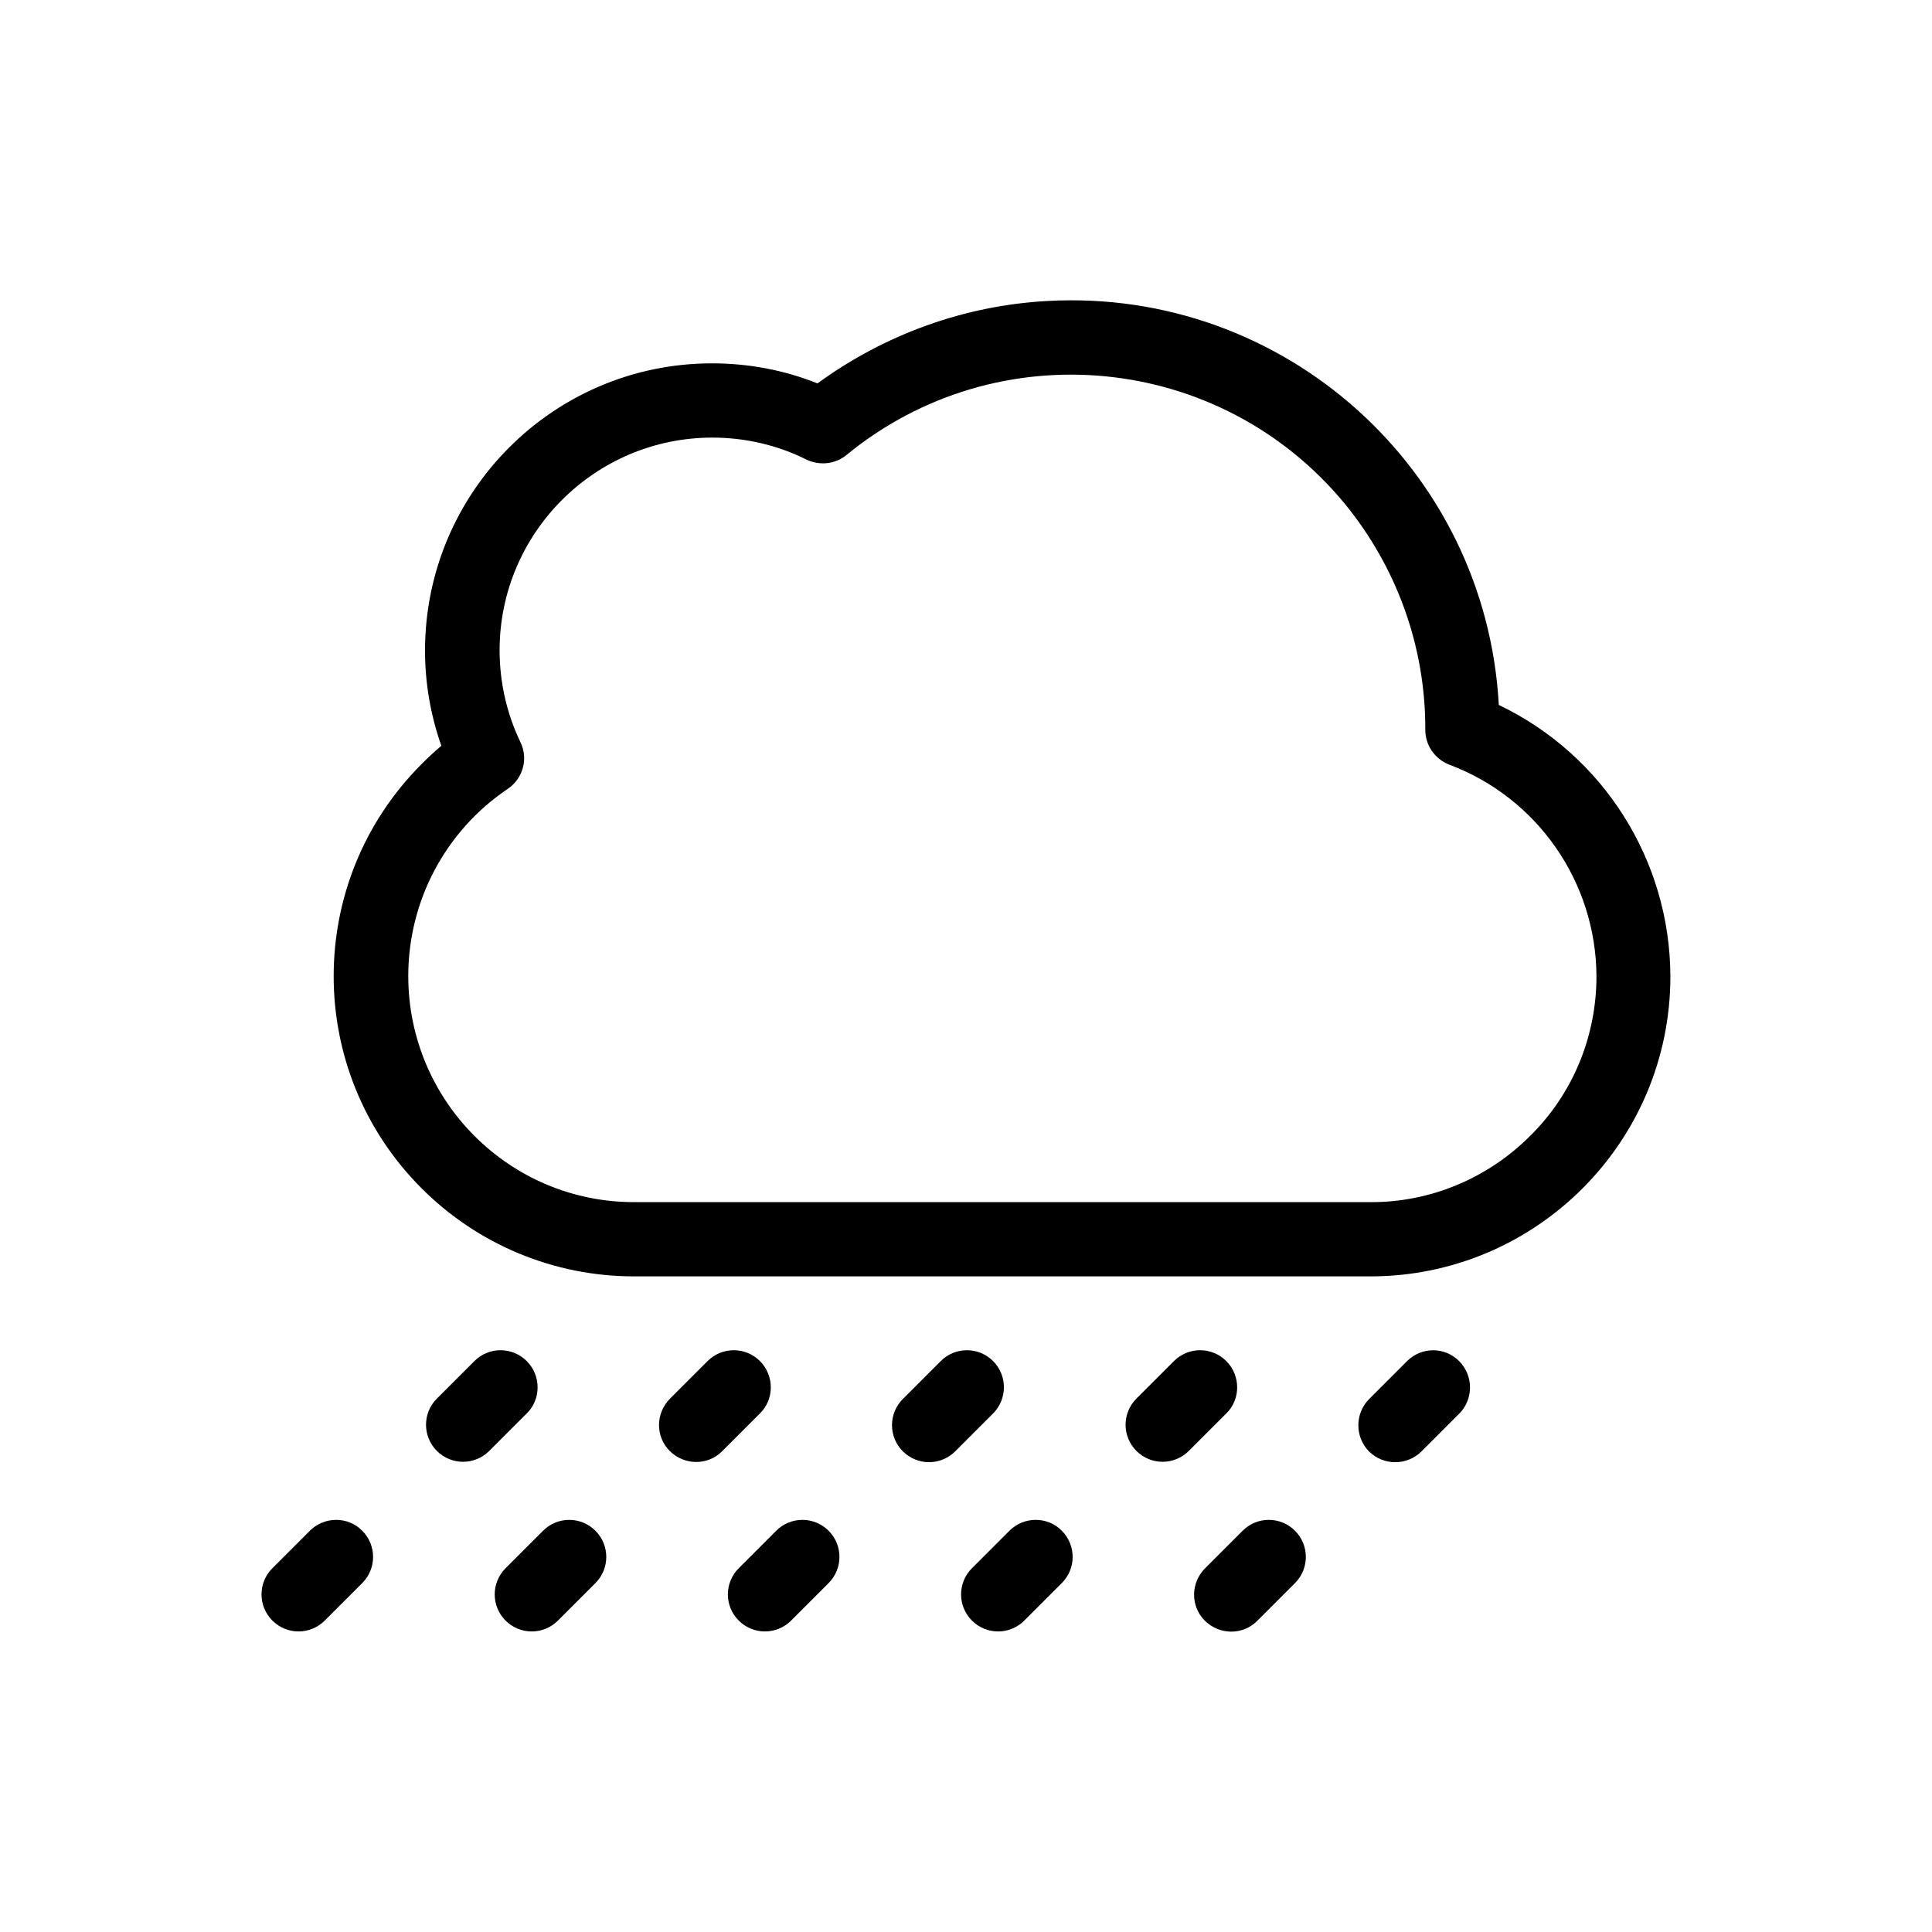
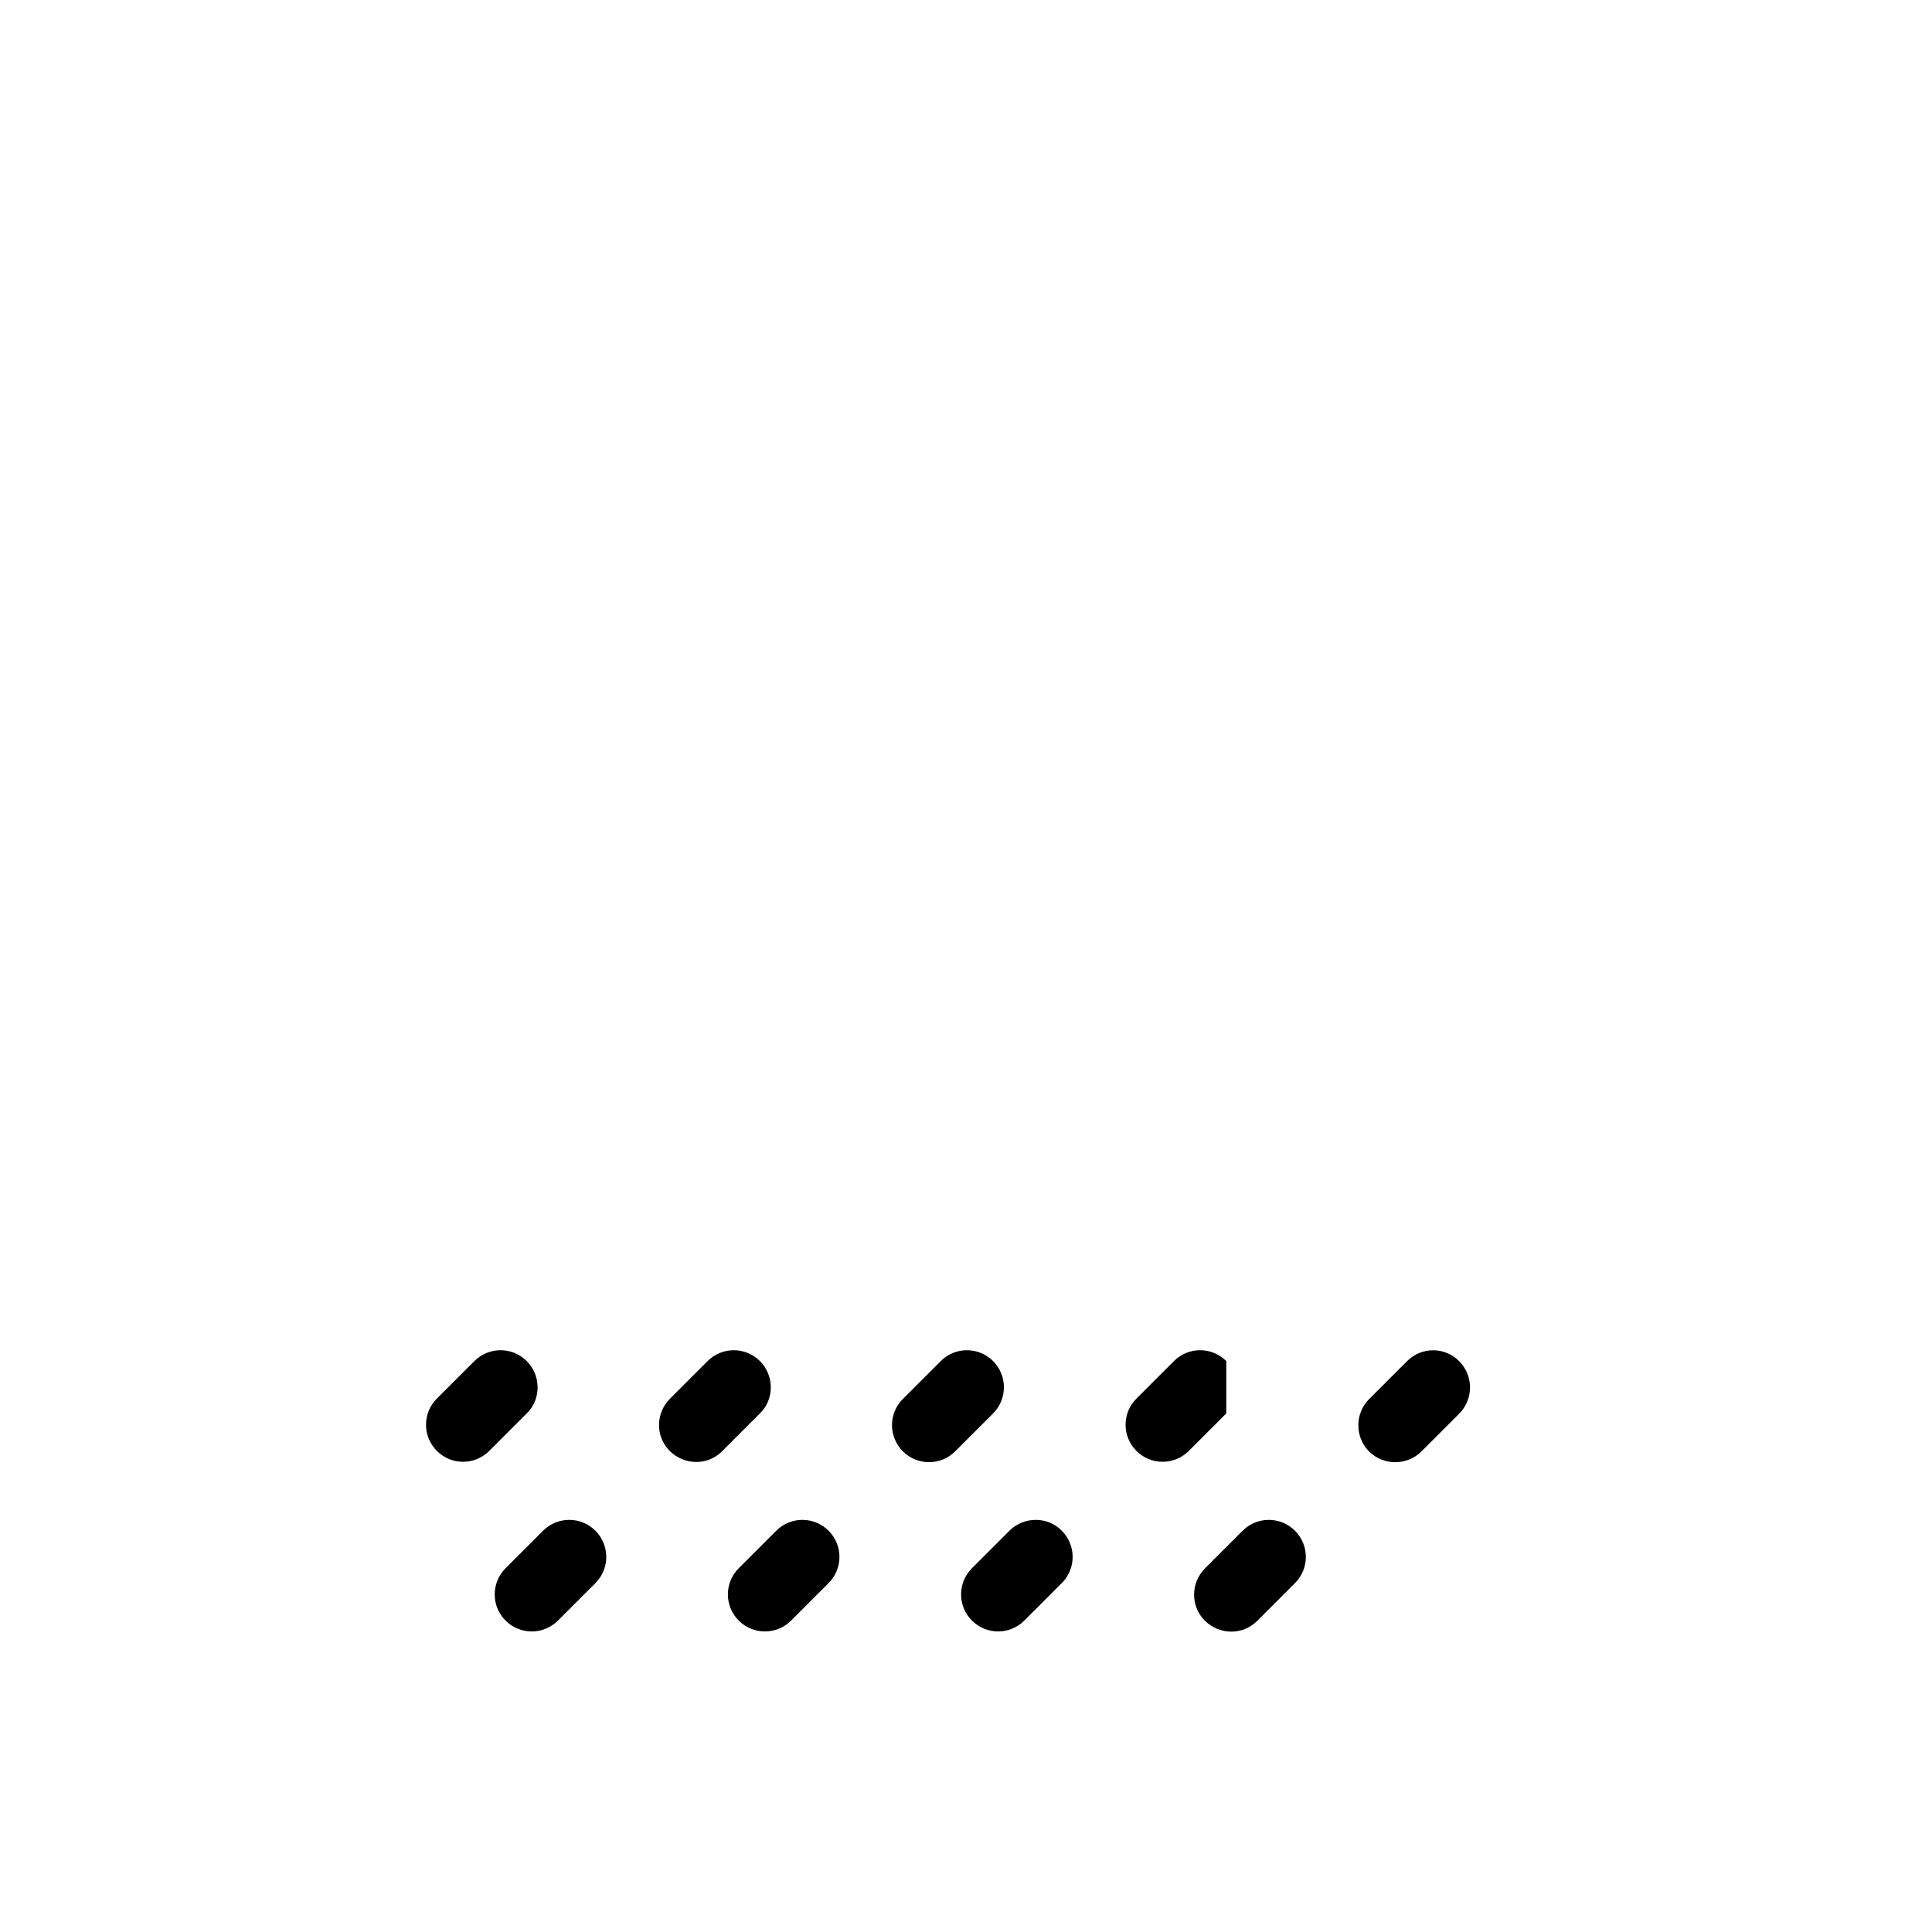
<svg xmlns="http://www.w3.org/2000/svg" fill="#000000" width="800px" height="800px" version="1.1" viewBox="144 144 512 512">
  <g>
-     <path d="m541.2 330.82c-3.445-62.582-56.973-110.5-119.55-107.06-22.043 1.18-43.199 8.855-61.008 21.844-8.855-3.543-18.301-5.312-27.945-5.312-42.016 0-76.062 34.145-76.062 76.16 0 8.562 1.477 17.121 4.328 25.191-1.77 1.477-3.543 3.148-5.215 4.82-31.094 31.094-31.094 81.379 0 112.47 14.957 14.957 35.129 23.32 56.285 23.32h195.13c43.887 0 79.508-35.621 79.508-79.508-0.102-30.695-17.715-58.645-45.465-71.926zm8.266 114.24c-11.219 11.219-26.469 17.613-42.312 17.516h-195.13c-33.062 0-59.828-26.863-59.828-59.926 0-19.875 9.84-38.473 26.371-49.594 4.035-2.754 5.512-7.969 3.344-12.398-3.641-7.578-5.512-15.941-5.512-24.305 0-31.094 25.289-56.383 56.383-56.383 8.66 0 17.219 1.969 24.895 5.805 3.445 1.672 7.676 1.277 10.629-1.18 40.055-32.867 99.094-27.062 132.06 12.887 13.777 16.828 21.352 37.785 21.352 59.531v0.395c0 4.133 2.559 7.773 6.394 9.25 23.32 8.758 38.867 31.094 38.965 56.09 0.004 15.941-6.293 31.191-17.609 42.312z" />
-     <path d="m226.12 549.66-9.938 9.938c-3.836 3.836-3.836 10.035 0 13.875 3.836 3.836 10.035 3.836 13.875 0l9.938-9.938c3.836-3.836 3.836-10.035 0-13.875-3.738-3.836-10.039-3.836-13.875 0z" />
    <path d="m287.92 549.66-9.941 9.941c-3.836 3.836-3.836 10.035 0 13.875 3.836 3.836 10.035 3.836 13.875 0l9.938-9.938c3.836-3.836 3.836-10.035 0-13.875-3.836-3.84-10.035-3.84-13.871-0.004z" />
    <path d="m349.71 549.66-9.938 9.938c-3.836 3.836-3.836 10.035 0 13.875 3.836 3.836 10.035 3.836 13.875 0l9.938-9.938c3.836-3.836 3.836-10.035 0-13.875-3.836-3.836-10.035-3.836-13.875 0z" />
    <path d="m411.51 549.66-9.938 9.938c-3.836 3.836-3.836 10.035 0 13.875 3.836 3.836 10.035 3.836 13.875 0l9.938-9.938c3.836-3.836 3.836-10.035 0-13.875-3.738-3.836-10.039-3.836-13.875 0z" />
    <path d="m473.31 549.66-9.938 9.938c-3.836 3.836-3.938 10.035-0.098 13.875 3.836 3.836 10.035 3.938 13.875 0.098l0.098-0.098 9.938-9.938c3.836-3.836 3.836-10.035 0-13.875-3.84-3.836-10.039-3.836-13.875 0z" />
    <path d="m283.59 504.7c-3.836-3.836-10.035-3.836-13.875 0l-9.938 9.938c-3.836 3.836-3.836 10.035 0 13.875 3.836 3.836 10.035 3.836 13.875 0l9.938-9.938c3.84-3.738 3.84-10.035 0-13.875z" />
    <path d="m345.39 504.7c-3.836-3.836-10.035-3.836-13.875 0l-9.938 9.938c-3.836 3.836-3.938 10.035-0.098 13.875 3.836 3.836 10.035 3.938 13.875 0.098l10.035-10.035c3.836-3.738 3.836-10.035 0-13.875z" />
    <path d="m407.18 504.7c-3.836-3.836-10.035-3.836-13.875 0l-10.039 10.039c-3.836 3.836-3.836 10.035 0 13.875 3.836 3.836 10.035 3.836 13.875 0l9.938-9.938c3.938-3.84 3.938-10.137 0.102-13.977z" />
-     <path d="m468.98 504.7c-3.836-3.836-10.035-3.836-13.875 0l-9.938 9.938c-3.836 3.836-3.836 10.035 0 13.875 3.836 3.836 10.035 3.836 13.875 0l9.938-9.938c3.84-3.738 3.84-10.035 0-13.875z" />
+     <path d="m468.98 504.7c-3.836-3.836-10.035-3.836-13.875 0l-9.938 9.938c-3.836 3.836-3.836 10.035 0 13.875 3.836 3.836 10.035 3.836 13.875 0l9.938-9.938z" />
    <path d="m516.9 504.7c-0.098 0-0.098 0 0 0l-10.035 10.035c-3.836 3.836-3.836 10.035-0.098 13.875 3.836 3.836 10.035 3.836 13.875 0.098l10.035-10.035c3.836-3.836 3.836-10.035 0.098-13.875-3.84-3.934-10.039-3.934-13.875-0.098z" />
  </g>
</svg>